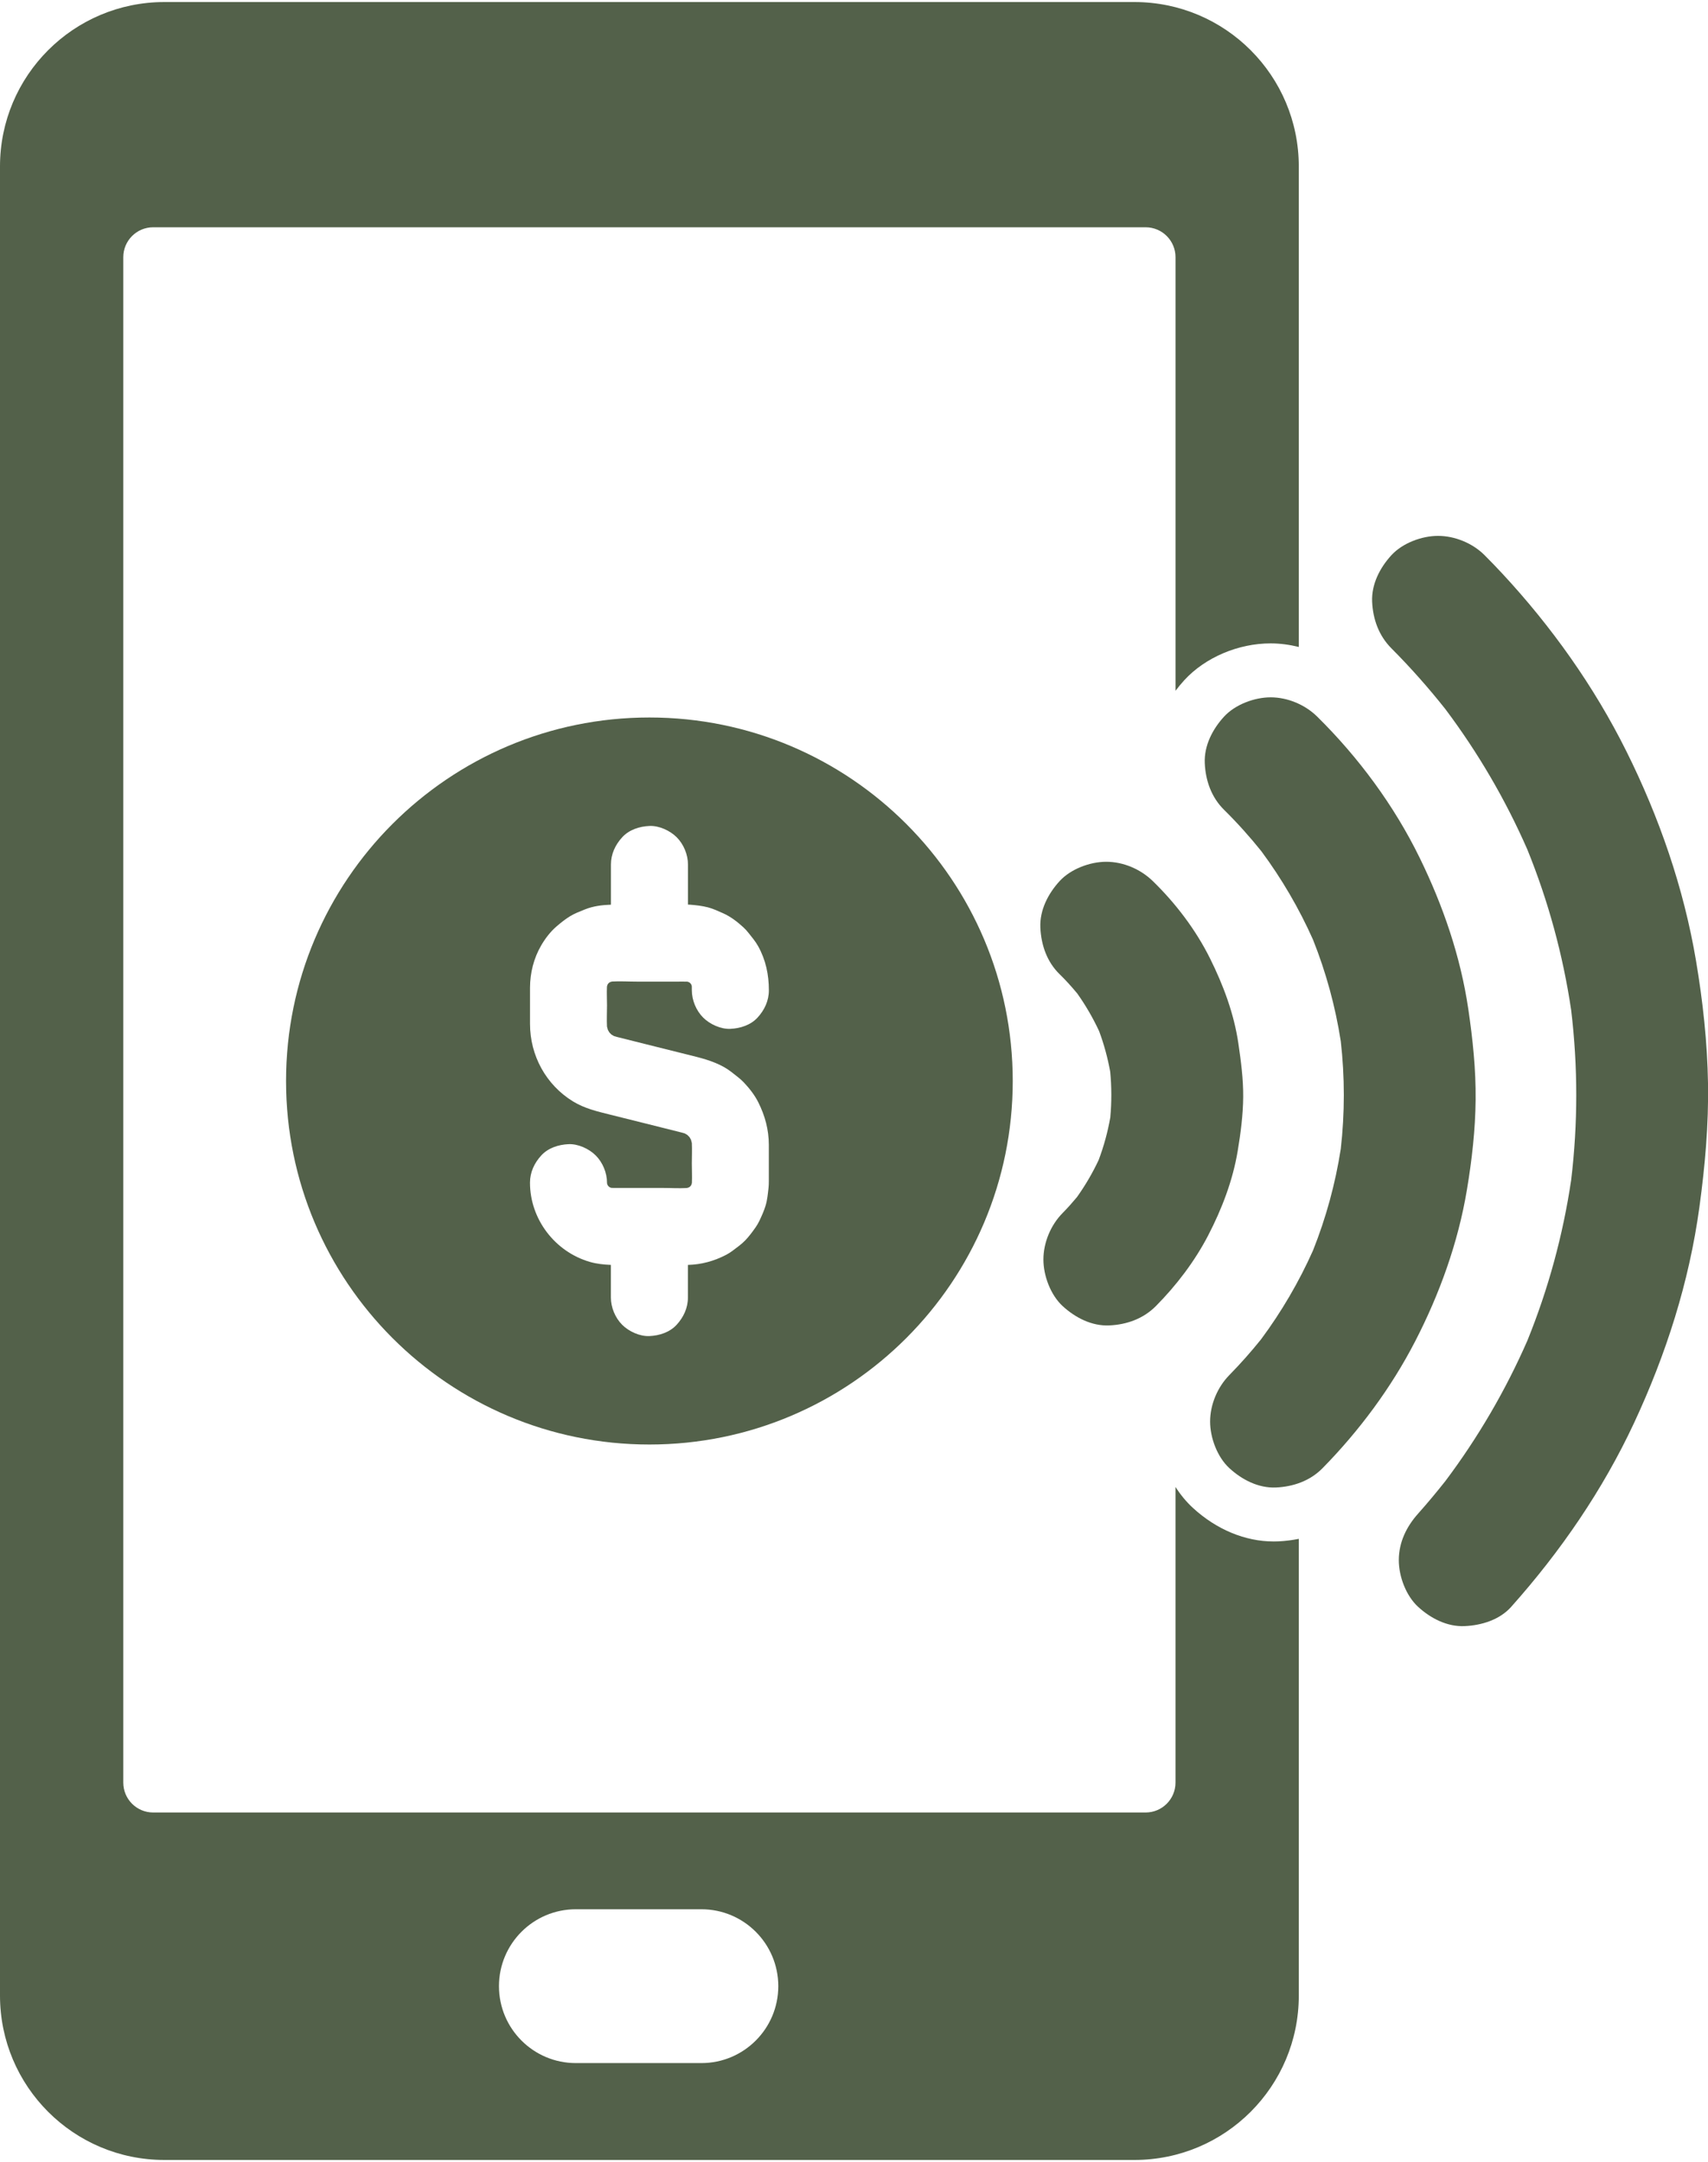
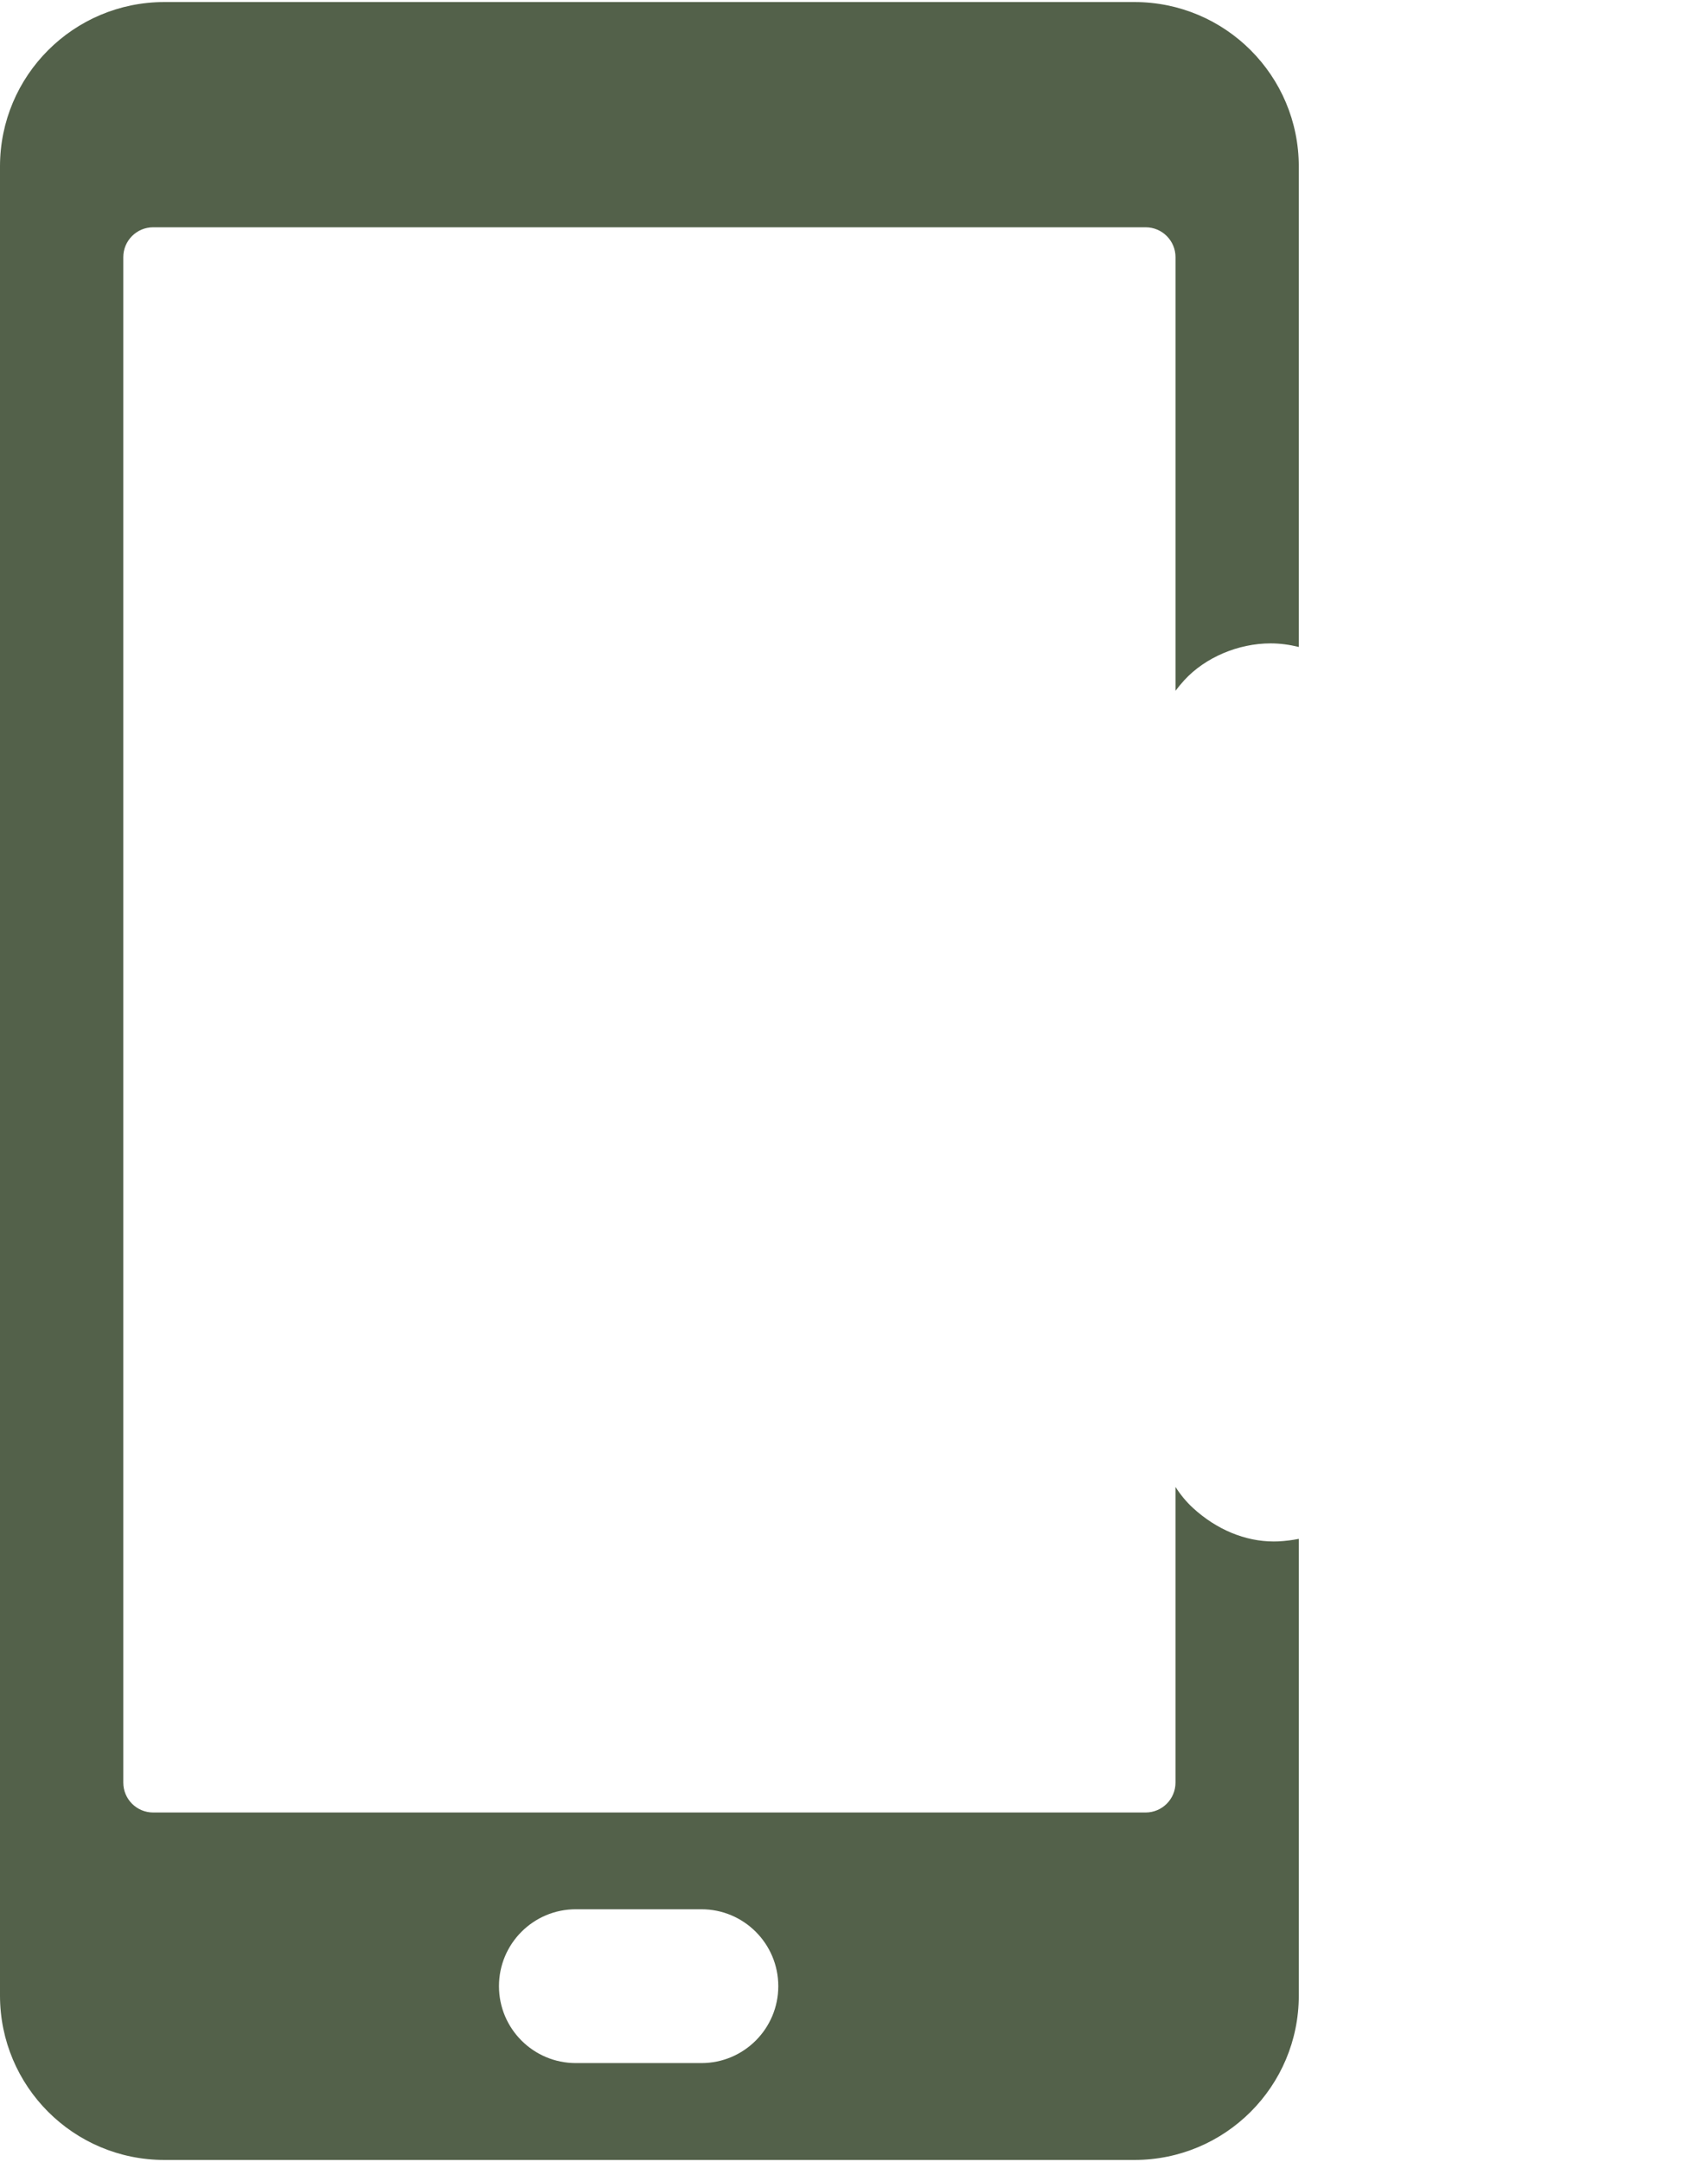
<svg xmlns="http://www.w3.org/2000/svg" id="Layer_1" version="1.1" viewBox="0 0 158.077 200">
  <defs>
    <style>
      .st0 {
        fill: #53614a;
      }
    </style>
  </defs>
-   <path class="st0" d="M60.102,66.372c-18.572,0-33.628,15.056-33.628,33.628s15.056,33.628,33.628,33.628,33.628-15.056,33.628-33.628-15.056-33.628-33.628-33.628ZM56.178,93.074c0,.623-.034,1.262-.001,1.89.025.104.052.208.084.311.044.081.091.161.14.24.062.066.126.13.192.192.077.048.154.093.234.137.095.03.191.059.288.084,2.163.548,4.33,1.082,6.494,1.624,1.19.297,2.337.56,3.429,1.176.453.256.858.596,1.264.917.191.151.372.31.539.487.515.544,1.004,1.166,1.341,1.84.624,1.25.971,2.53.974,3.937.002,1.109,0,2.219,0,3.328,0,.223-.005.443-.03.665-.06.538-.111,1.096-.268,1.618-.145.483-.358.953-.571,1.405-.106.225-.233.437-.376.64-.284.402-.587.812-.93,1.169-.353.367-.78.67-1.185.971-.189.14-.384.268-.593.376-1.115.578-2.284.899-3.536.932v3.018c0,.966-.404,1.823-1.044,2.52-.642.7-1.599,1.003-2.52,1.044-.888.04-1.902-.426-2.52-1.044-.646-.646-1.044-1.606-1.044-2.52v-3.02c-.659-.025-1.314-.094-1.951-.278-3.227-.934-5.537-3.955-5.537-7.326,0-.966.404-1.823,1.044-2.52.642-.7,1.599-1.003,2.52-1.044.888-.04,1.902.426,2.52,1.044.646.646,1.044,1.606,1.044,2.52,0,.019.002.037.002.055.011.042.022.084.034.126.022.039.045.076.068.114.028.029.056.057.085.085.038.023.076.046.114.068.04.011.079.022.119.032.255.008.511.004.767.004h3.93c.739,0,1.508.05,2.257.009.058-.014.115-.029.172-.045.039-.022.076-.045.114-.068.029-.028.057-.056.085-.085.023-.038.046-.076.068-.114.016-.054.029-.108.043-.163.028-.599-.007-1.21-.007-1.802,0-.623.034-1.262.001-1.89-.025-.104-.052-.208-.084-.311-.044-.081-.091-.161-.14-.24-.062-.066-.126-.13-.192-.192-.077-.048-.154-.093-.234-.137-.095-.03-.191-.059-.288-.084-2.193-.555-4.389-1.097-6.583-1.646-1.206-.302-2.397-.572-3.48-1.236-2.503-1.535-3.977-4.247-3.977-7.173,0-1.115-.002-2.23,0-3.345.003-1.365.345-2.725,1.033-3.909.373-.642.857-1.276,1.425-1.763.387-.332.79-.656,1.224-.925.435-.27.941-.46,1.408-.648.769-.308,1.581-.405,2.4-.435v-3.718c0-.966.404-1.823,1.044-2.52.642-.7,1.599-1.003,2.52-1.044.888-.04,1.902.426,2.52,1.044.646.646,1.044,1.606,1.044,2.52v3.71c.07.002.139.005.209.01.543.044,1.097.105,1.627.241.489.126.957.347,1.415.55.692.305,1.312.786,1.867,1.291.183.166.346.349.499.543.307.389.635.775.877,1.211.707,1.273.994,2.637.994,4.083,0,.966-.404,1.823-1.044,2.52-.642.7-1.599,1.003-2.52,1.044-.888.04-1.902-.426-2.52-1.044-.646-.646-1.044-1.607-1.044-2.52,0-.129-.001-.256-.004-.384-.01-.039-.021-.079-.032-.117-.022-.039-.045-.076-.068-.114-.028-.029-.056-.057-.085-.085-.038-.023-.076-.046-.114-.068-.04-.011-.079-.022-.119-.032-.255-.008-.511-.004-.767-.004h-3.93c-.739,0-1.508-.05-2.257-.009-.058.014-.115.029-.172.045-.038.022-.076.045-.114.068-.029.028-.057.056-.085.085-.023.038-.046.076-.068.114-.016.054-.029.109-.043.163-.028.599.007,1.21.007,1.802l0.0.001Z" />
-   <path class="st0" d="M111.827,114.264c1.26-2.43,2.268-5.063,2.72-7.772.277-1.655.499-3.339.512-5.021.013-1.662-.205-3.296-.446-4.94-.402-2.749-1.389-5.39-2.623-7.869-1.316-2.646-3.182-5.103-5.298-7.158-1.132-1.099-2.724-1.785-4.31-1.785-1.495,0-3.281.664-4.31,1.785-1.066,1.162-1.858,2.687-1.785,4.31.072,1.603.608,3.166,1.785,4.31.577.56,1.113,1.159,1.627,1.776.782,1.101,1.459,2.268,2.028,3.493.45,1.213.791,2.461,1.021,3.734.139,1.416.141,2.837.009,4.253-.236,1.343-.596,2.656-1.077,3.933-.564,1.201-1.235,2.345-2.005,3.426-.422.505-.857.998-1.321,1.466-1.104,1.112-1.785,2.741-1.785,4.31,0,1.495.664,3.28,1.785,4.31,1.162,1.066,2.687,1.858,4.31,1.785,1.613-.072,3.149-.616,4.31-1.785,1.905-1.919,3.606-4.154,4.853-6.559h0Z" />
-   <path class="st0" d="M130.973,124.084c2.268-4.395,3.977-9.134,4.792-14.02.46-2.755.779-5.544.806-8.339.027-2.809-.267-5.581-.675-8.358-.719-4.89-2.339-9.59-4.508-14.023-2.361-4.826-5.657-9.284-9.48-13.052-1.118-1.102-2.735-1.785-4.31-1.785-1.495,0-3.28.664-4.31,1.785-1.066,1.162-1.858,2.687-1.785,4.31.072,1.61.613,3.155,1.785,4.31,1.224,1.207,2.372,2.486,3.448,3.826,1.889,2.55,3.495,5.295,4.787,8.193,1.206,3.025,2.066,6.174,2.567,9.392.376,3.308.376,6.648,0,9.955-.501,3.218-1.361,6.367-2.567,9.392-1.3,2.913-2.915,5.673-4.817,8.234-.921,1.144-1.894,2.244-2.924,3.293-1.101,1.121-1.785,2.733-1.785,4.31,0,1.495.664,3.281,1.785,4.31,1.162,1.066,2.687,1.858,4.31,1.785,1.608-.072,3.157-.612,4.31-1.785,3.387-3.447,6.352-7.434,8.57-11.733h0Z" />
-   <path class="st0" d="M139.865,148.639c4.557-5.103,8.481-10.814,11.375-17.02,2.959-6.346,5.091-13.004,6.041-19.951.521-3.813.861-7.615.796-11.467-.063-3.791-.478-7.574-1.107-11.312-1.137-6.75-3.402-13.28-6.452-19.402-2.982-5.986-6.931-11.537-11.482-16.432-.536-.576-1.082-1.142-1.638-1.698-1.103-1.106-2.749-1.785-4.31-1.785-1.495,0-3.281.664-4.31,1.785-1.066,1.162-1.858,2.687-1.785,4.31.072,1.618.62,3.141,1.785,4.31,1.77,1.774,3.431,3.652,4.988,5.615,3.022,4.022,5.571,8.382,7.59,12.99,1.938,4.771,3.299,9.759,4.056,14.853.629,5.223.629,10.509 0,15.732-.756,5.09-2.115,10.075-4.05,14.843-2.019,4.613-4.571,8.978-7.596,13.004-.813,1.025-1.649,2.031-2.52,3.007-1.079,1.208-1.785,2.655-1.785,4.31,0,1.495.664,3.28,1.785,4.31,1.162,1.066,2.687,1.858,4.31,1.785,1.563-.07,3.233-.58,4.31-1.785h-0Z" />
  <path class="st0" d="M118.316,142.588c-.144.006-.287.009-.43.009h-.001c-2.642,0-5.298-1.102-7.478-3.104-.61-.56-1.151-1.218-1.614-1.941v27.351c0,1.527-1.238,2.765-2.765,2.765H14.176c-1.527,0-2.765-1.238-2.765-2.765V23.79c0-1.527,1.238-2.765,2.765-2.765h91.853c1.527,0,2.765,1.238,2.765,2.765v40.114c.254-.337.525-.667.818-.986,1.926-2.098,4.986-3.401,7.986-3.401.88,0,1.754.122,2.606.331V15.396c0-8.398-6.808-15.206-15.206-15.206H15.206C6.808.191,0,6.999,0,15.396v169.207c0,8.398,6.808,15.206,15.206,15.206h89.793c8.398,0,15.206-6.808,15.206-15.206v-42.249c-.611.119-1.239.203-1.888.233ZM72.031,183.734c0,3.93-3.186,7.115-7.115,7.115h-11.621c-3.93,0-7.115-3.186-7.115-7.115h0c0-3.93,3.186-7.115,7.115-7.115h11.621c3.93,0,7.115,3.186,7.115,7.115h0Z" />
</svg>